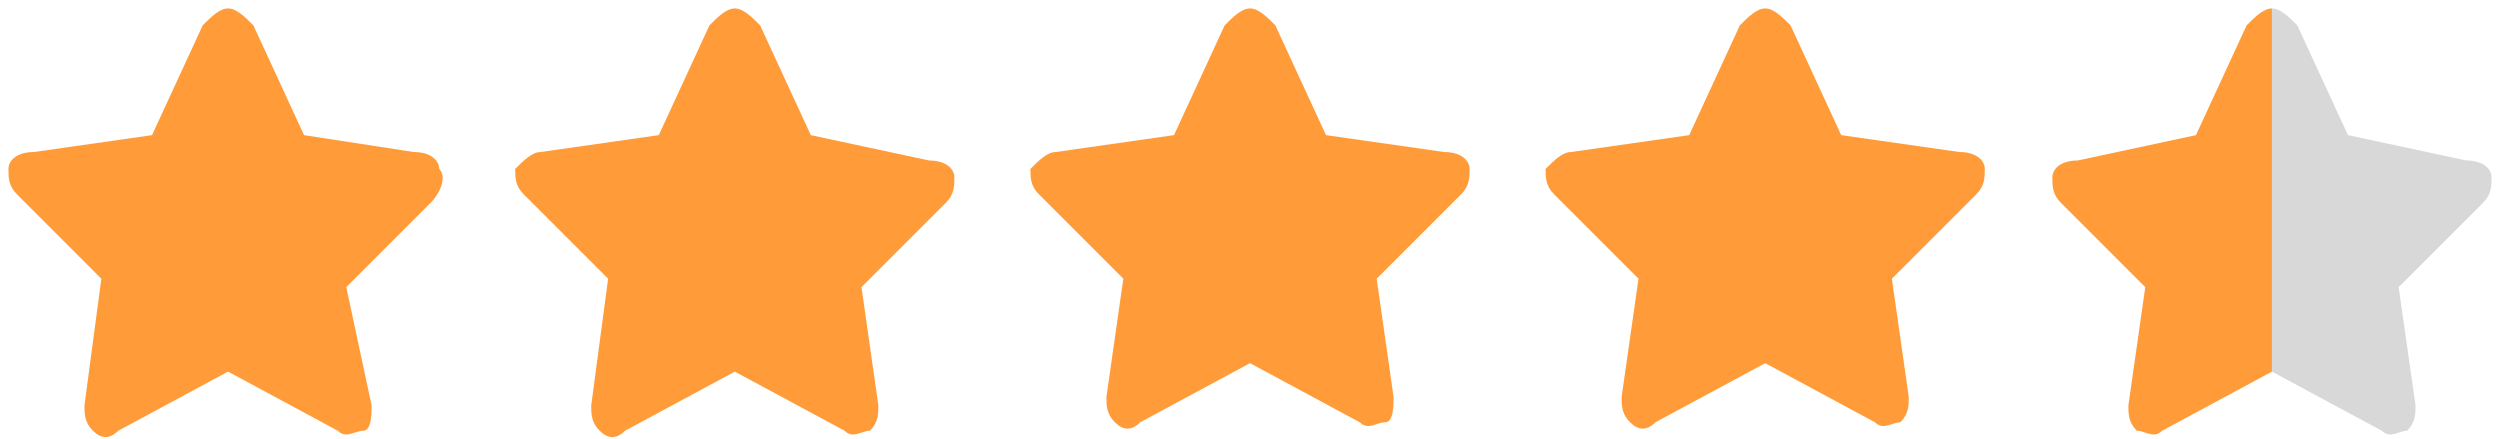
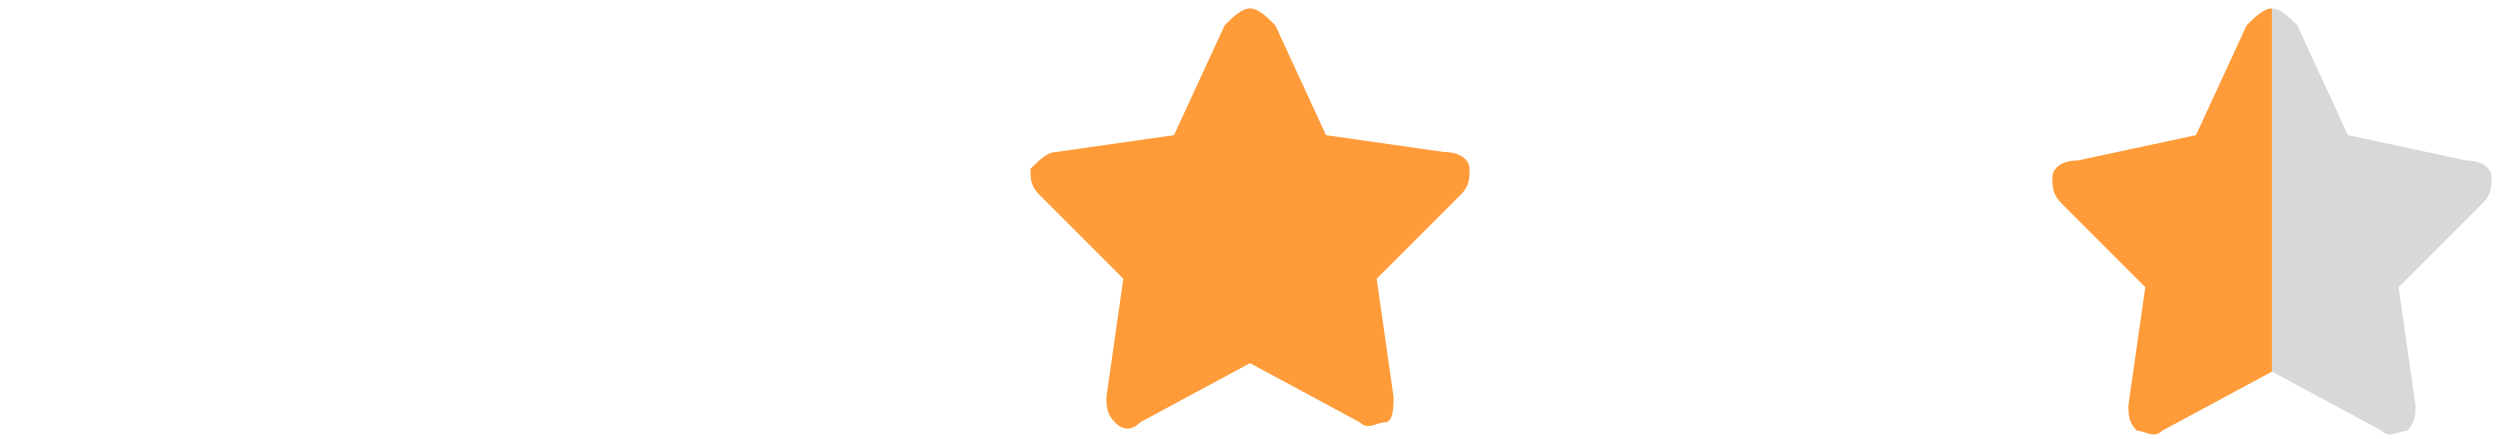
<svg xmlns="http://www.w3.org/2000/svg" version="1.1" id="Слой_1" focusable="false" x="0px" y="0px" viewBox="0 0 29.6 5.2" style="enable-background:new 0 0 29.6 5.2;" xml:space="preserve">
  <style type="text/css">
	.st0{fill:#FF9C39;}
	.st1{fill:#D8D8D8;}
</style>
-   <path class="st0" d="M21.2,0.3c-0.1-0.1-0.2-0.2-0.3-0.2c-0.1,0-0.2,0.1-0.3,0.2L20,1.6l-1.4,0.2c-0.1,0-0.2,0.1-0.3,0.2  c0,0.1,0,0.2,0.1,0.3l1,1l-0.2,1.4c0,0.1,0,0.2,0.1,0.3c0.1,0.1,0.2,0.1,0.3,0l1.3-0.7L22.2,5c0.1,0.1,0.2,0,0.3,0  c0.1-0.1,0.1-0.2,0.1-0.3l-0.2-1.4l1-1c0.1-0.1,0.1-0.2,0.1-0.3c0-0.1-0.1-0.2-0.3-0.2l-1.4-0.2L21.2,0.3z" />
  <path class="st0" d="M15.1,0.3c-0.1-0.1-0.2-0.2-0.3-0.2s-0.2,0.1-0.3,0.2l-0.6,1.3l-1.4,0.2c-0.1,0-0.2,0.1-0.3,0.2  c0,0.1,0,0.2,0.1,0.3l1,1l-0.2,1.4c0,0.1,0,0.2,0.1,0.3c0.1,0.1,0.2,0.1,0.3,0l1.3-0.7L16.1,5c0.1,0.1,0.2,0,0.3,0s0.1-0.2,0.1-0.3  l-0.2-1.4l1-1c0.1-0.1,0.1-0.2,0.1-0.3c0-0.1-0.1-0.2-0.3-0.2l-1.4-0.2L15.1,0.3z" />
-   <path class="st0" d="M9,0.3C8.9,0.2,8.8,0.1,8.7,0.1S8.5,0.2,8.4,0.3L7.8,1.6L6.4,1.8C6.3,1.8,6.2,1.9,6.1,2c0,0.1,0,0.2,0.1,0.3  l1,1L7,4.8C7,4.9,7,5,7.1,5.1s0.2,0.1,0.3,0l1.3-0.7L10,5.1c0.1,0.1,0.2,0,0.3,0c0.1-0.1,0.1-0.2,0.1-0.3l-0.2-1.4l1-1  c0.1-0.1,0.1-0.2,0.1-0.3c0-0.1-0.1-0.2-0.3-0.2L9.6,1.6L9,0.3z" />
-   <path class="st0" d="M3,0.3C2.9,0.2,2.8,0.1,2.7,0.1S2.5,0.2,2.4,0.3L1.8,1.6L0.4,1.8C0.2,1.8,0.1,1.9,0.1,2c0,0.1,0,0.2,0.1,0.3  l1,1L1,4.8C1,4.9,1,5,1.1,5.1s0.2,0.1,0.3,0l1.3-0.7L4,5.1c0.1,0.1,0.2,0,0.3,0s0.1-0.2,0.1-0.3L4.1,3.4l1-1C5.2,2.3,5.3,2.1,5.2,2  c0-0.1-0.1-0.2-0.3-0.2L3.6,1.6L3,0.3z" />
  <g>
    <path class="st0" d="M26.9,3.8V1V0.1c-0.1,0-0.2,0.1-0.3,0.2L26,1.6l-1.4,0.3c-0.2,0-0.3,0.1-0.3,0.2c0,0.1,0,0.2,0.1,0.3l1,1   l-0.2,1.4c0,0.1,0,0.2,0.1,0.3c0.1,0,0.2,0.1,0.3,0l1.3-0.7V3.8z" />
    <path class="st1" d="M26.9,3.8V1V0.1c0.1,0,0.2,0.1,0.3,0.2l0.6,1.3l1.4,0.3c0.2,0,0.3,0.1,0.3,0.2c0,0.1,0,0.2-0.1,0.3l-1,1   l0.2,1.4c0,0.1,0,0.2-0.1,0.3c-0.1,0-0.2,0.1-0.3,0l-1.3-0.7V3.8z" />
  </g>
</svg>